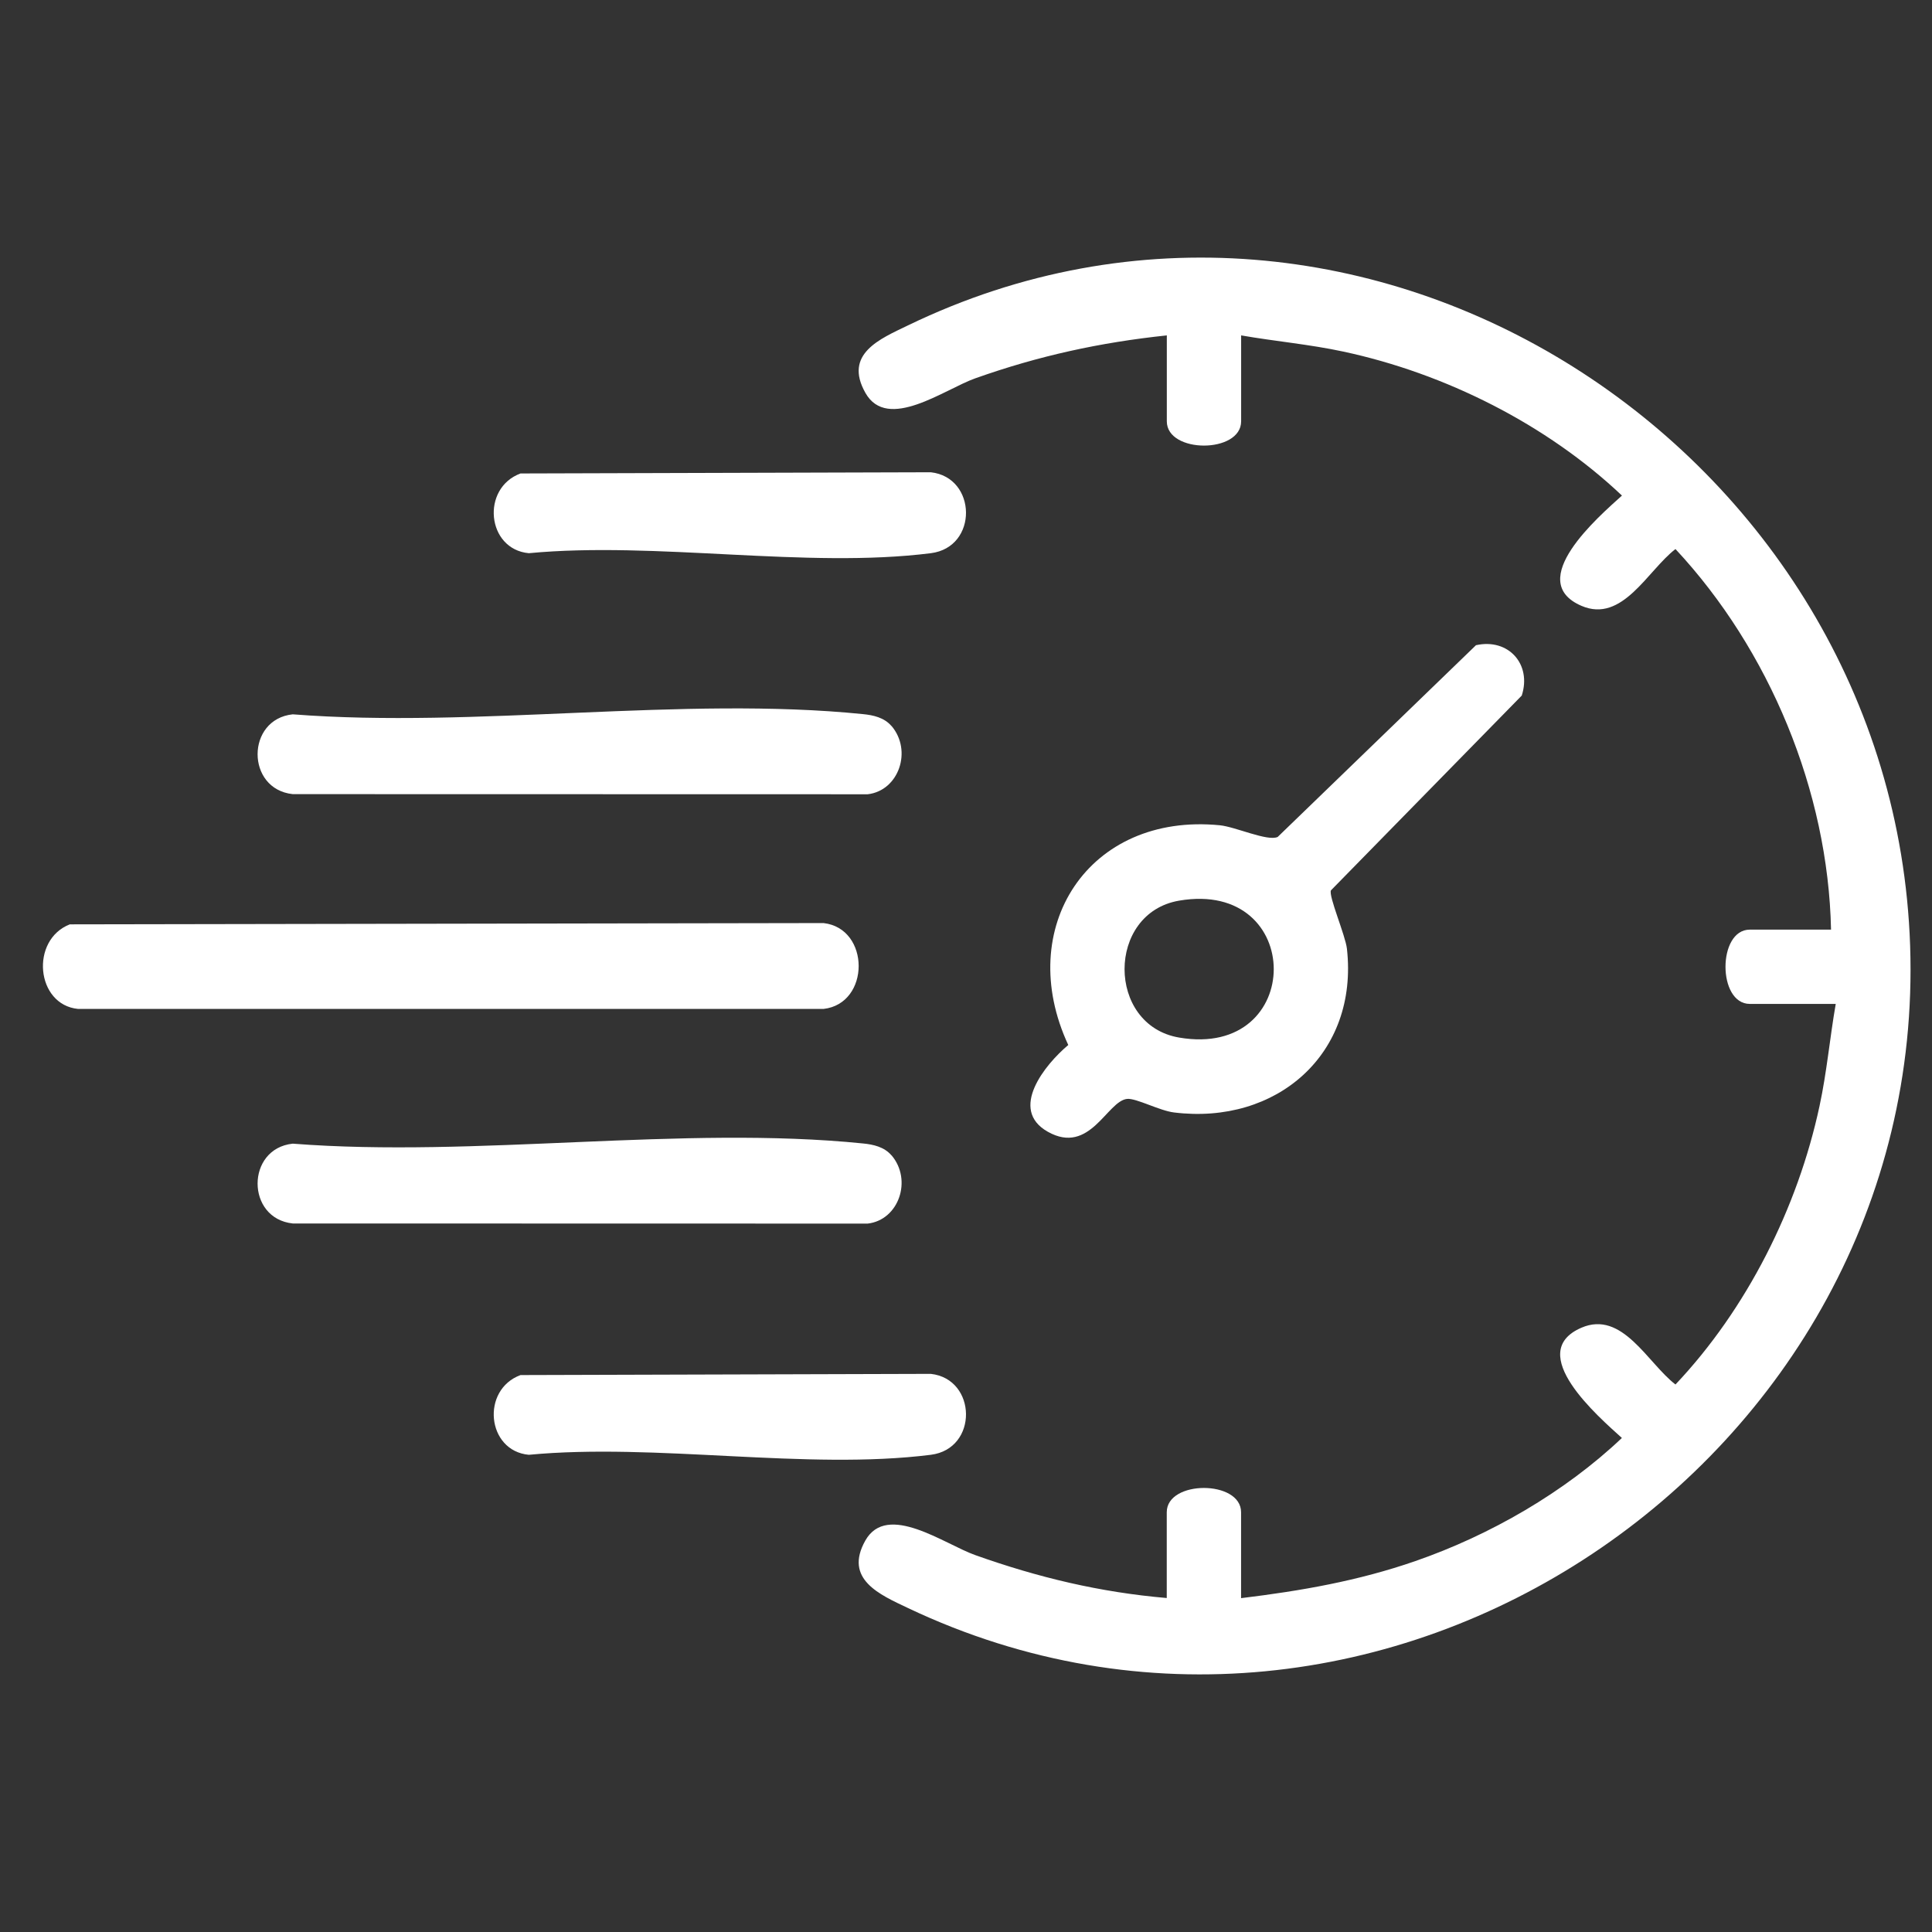
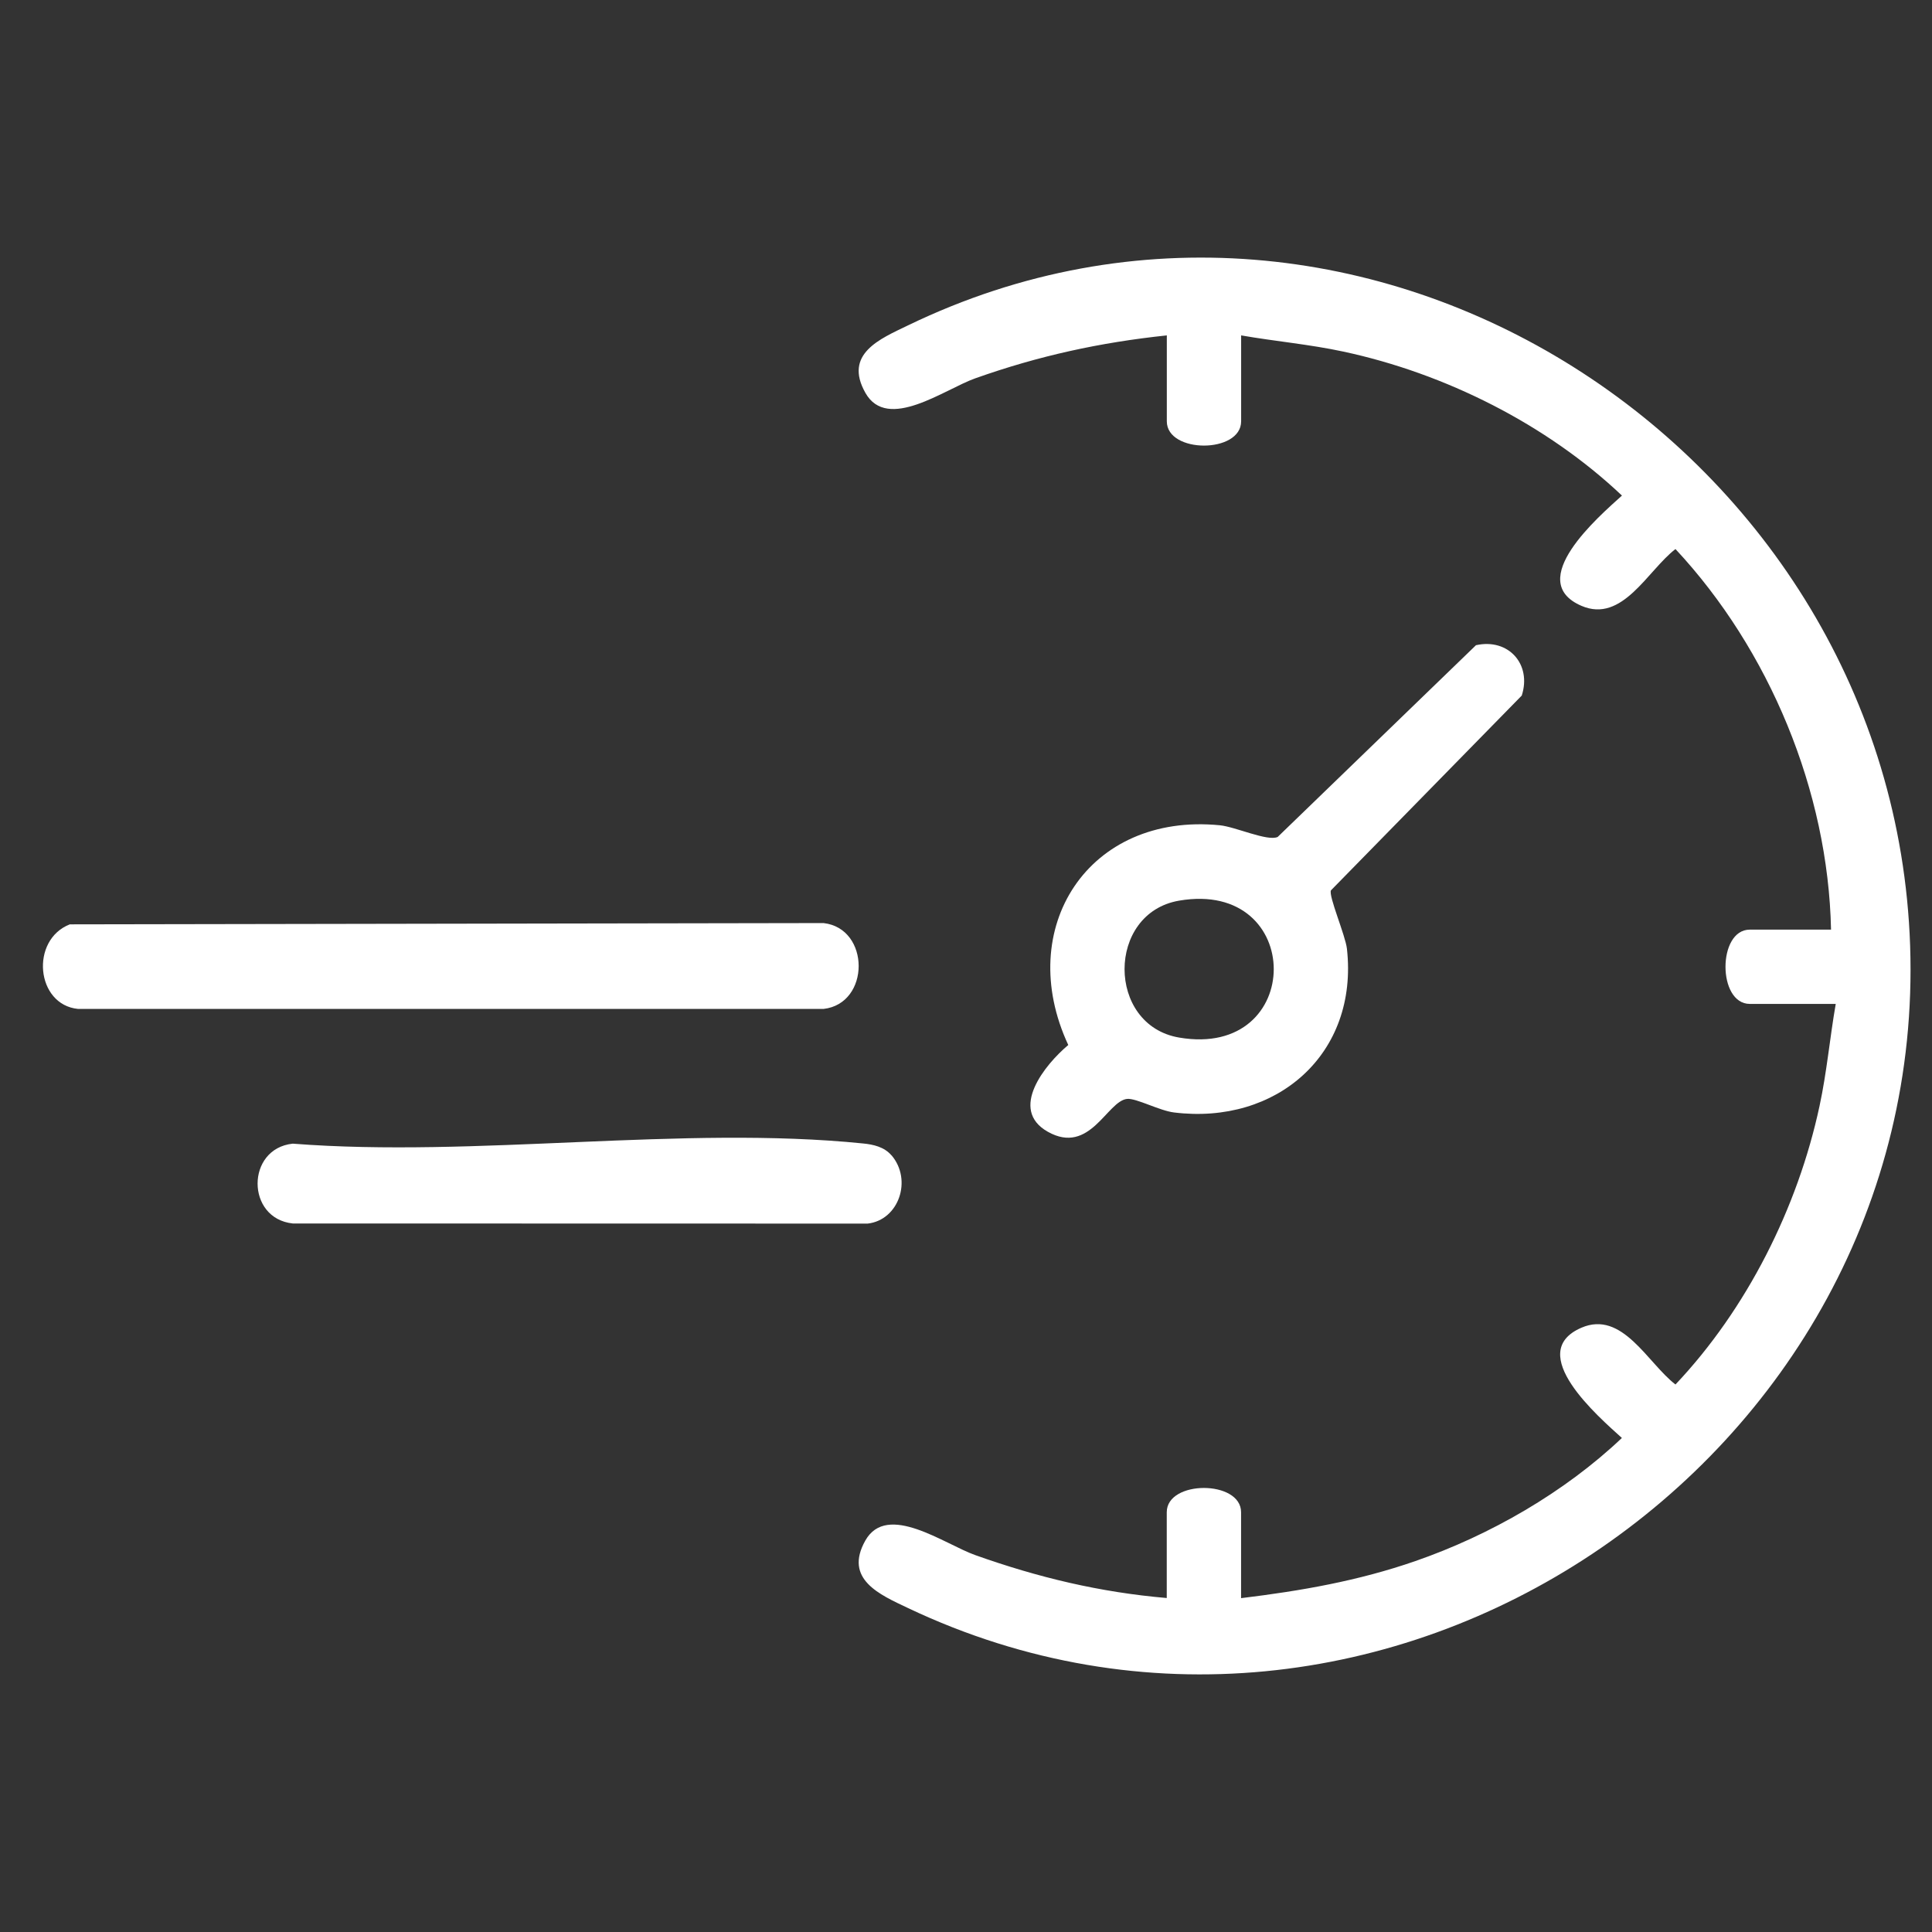
<svg xmlns="http://www.w3.org/2000/svg" width="90px" height="90px" viewBox="0 0 90 90" version="1.1">
  <rect x="0" y="0" width="90" height="90" fill="#333333" stroke="none" />
  <title>Artboard</title>
  <g id="Artboard" stroke="none" stroke-width="1" fill="none" fill-rule="evenodd">
    <g id="deadline" transform="translate(2, 12)" fill="#FFFFFF" fill-rule="nonzero">
      <path d="M52.352,62.448 L52.352,58.446 C52.352,56.938 55.814,56.938 55.814,58.446 L55.814,62.448 C58.61,62.108 61.264,61.646 63.933,60.721 C67.415,59.513 70.88,57.52 73.554,54.986 C72.478,54.012 68.99,51.01 71.667,49.851 C73.58,49.024 74.751,51.497 76.05,52.495 C79.37,48.986 81.745,44.26 82.76,39.526 C83.101,37.946 83.239,36.352 83.516,34.766 L79.512,34.766 C78.003,34.766 78.003,31.306 79.512,31.306 L83.297,31.306 C83.161,24.85 80.426,18.271 76.05,13.577 C74.751,14.574 73.583,17.048 71.667,16.221 C68.996,15.065 72.466,12.069 73.557,11.086 C70.049,7.767 65.32,5.394 60.58,4.379 C58.999,4.039 57.404,3.901 55.817,3.624 L55.817,7.626 C55.817,9.134 52.355,9.134 52.355,7.626 L52.355,3.624 C49.237,3.953 46.378,4.578 43.429,5.625 C41.998,6.132 39.341,8.122 38.314,6.302 C37.287,4.483 38.998,3.785 40.305,3.154 C61.48,-7.082 86.193,8.923 86.981,32.05 C87.8,56.096 62.205,73.298 40.305,62.912 C38.989,62.289 37.296,61.566 38.311,59.764 C39.327,57.962 41.995,59.934 43.426,60.441 C46.36,61.485 49.234,62.174 52.352,62.442 L52.352,62.448 Z" id="Path" />
      <path d="M66.764,18.055 C68.266,17.723 69.362,18.94 68.889,20.402 L60.001,29.476 C59.877,29.727 60.676,31.575 60.745,32.195 C61.293,37.104 57.467,40.416 52.685,39.822 C52.013,39.739 50.926,39.151 50.508,39.191 C49.574,39.28 48.778,41.829 46.812,40.722 C44.973,39.687 46.683,37.588 47.764,36.68 C45.227,31.232 48.701,25.841 54.824,26.444 C55.556,26.516 57.038,27.205 57.519,26.989 L66.764,18.049 L66.764,18.055 Z M52.93,29.955 C49.537,30.534 49.539,35.758 52.93,36.334 C58.805,37.338 58.805,28.952 52.93,29.955 Z" id="Shape" />
      <path d="M1.258,31.06 L36.364,31 C38.544,31.249 38.547,34.751 36.364,35 L1.637,35 C-0.332,34.807 -0.605,31.778 1.258,31.057 L1.258,31.06 Z" id="Path" />
-       <path d="M39.53,21.817 C40.509,22.966 39.873,24.833 38.419,25 L11.637,24.994 C9.453,24.762 9.456,21.505 11.637,21.276 C20.165,21.94 29.813,20.414 38.206,21.267 C38.675,21.313 39.19,21.424 39.527,21.82 L39.53,21.817 Z" id="Path" />
      <path d="M39.53,41.817 C40.509,42.966 39.873,44.833 38.419,45 L11.637,44.994 C9.453,44.762 9.456,41.505 11.637,41.276 C20.165,41.94 29.813,40.414 38.206,41.267 C38.675,41.313 39.19,41.424 39.527,41.82 L39.53,41.817 Z" id="Path" />
-       <path d="M22.252,10.056 L41.361,10 C43.513,10.238 43.579,13.491 41.361,13.77 C35.581,14.5 28.549,13.209 22.634,13.77 C20.669,13.588 20.396,10.733 22.255,10.053 L22.252,10.056 Z" id="Path" />
-       <path d="M22.252,52.056 L41.361,52 C43.513,52.238 43.579,55.491 41.361,55.77 C35.581,56.5 28.549,55.209 22.634,55.77 C20.669,55.588 20.396,52.733 22.255,52.053 L22.252,52.056 Z" id="Path" />
    </g>
  </g>
</svg>